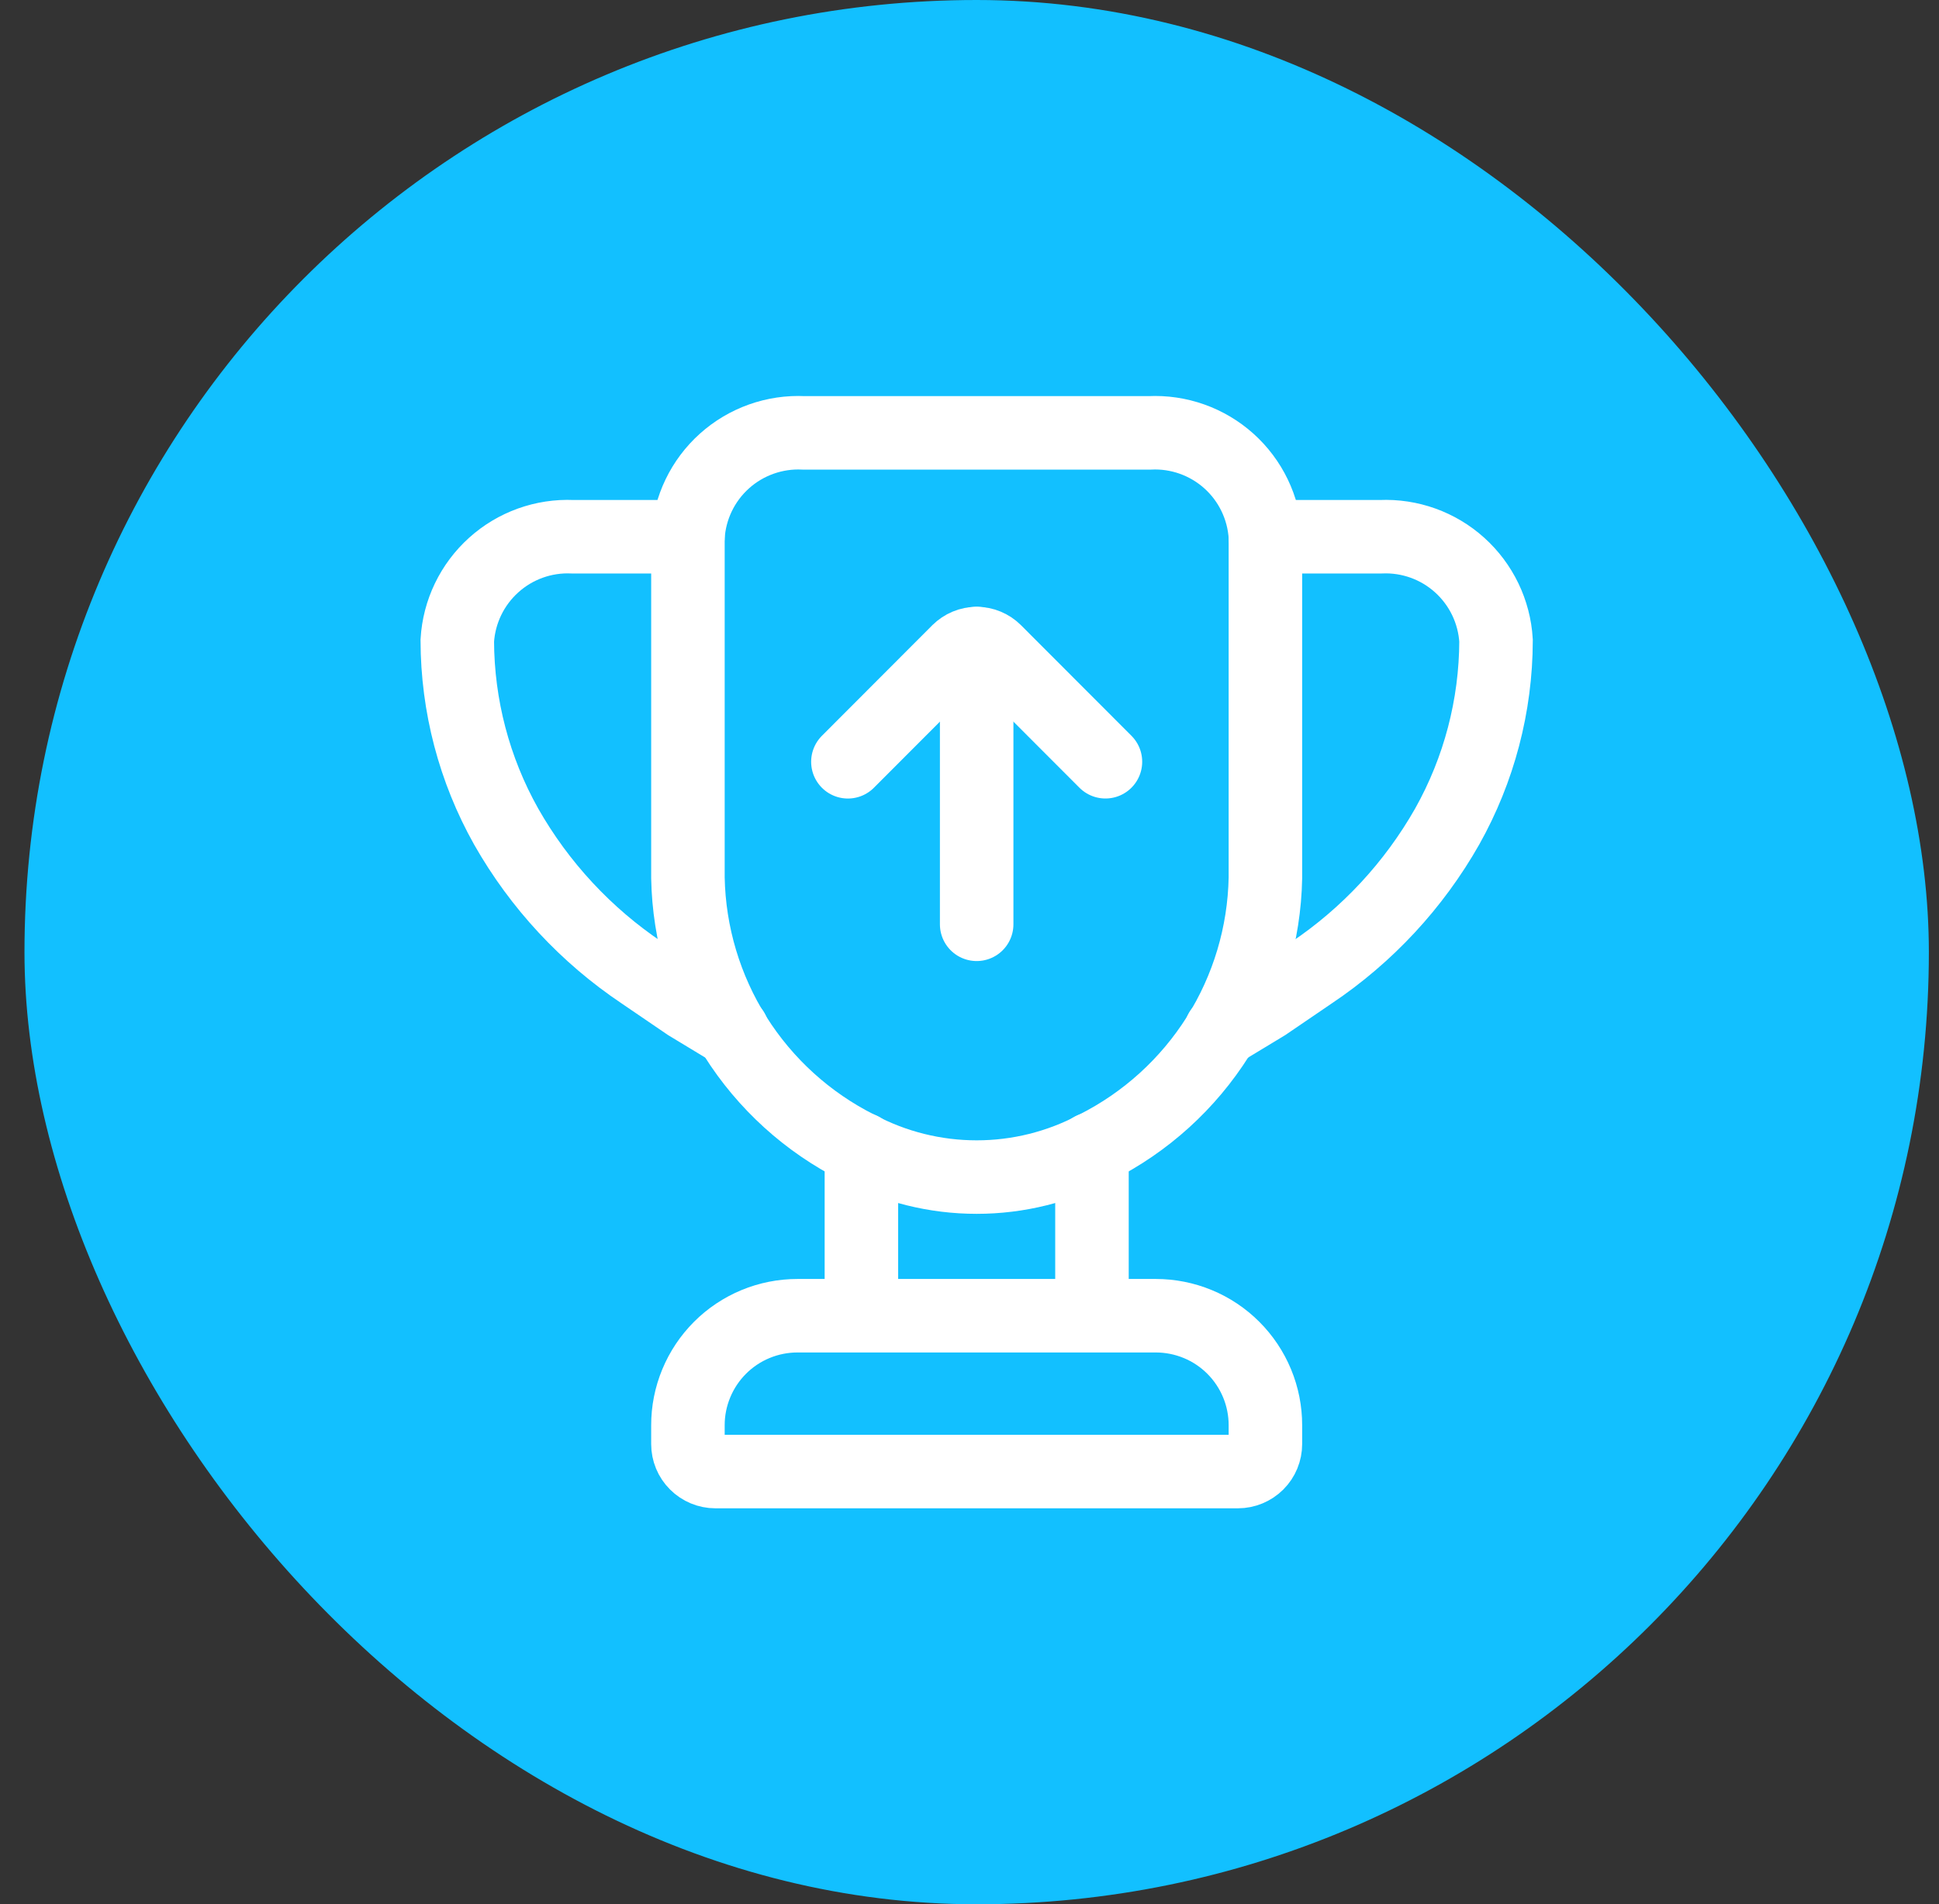
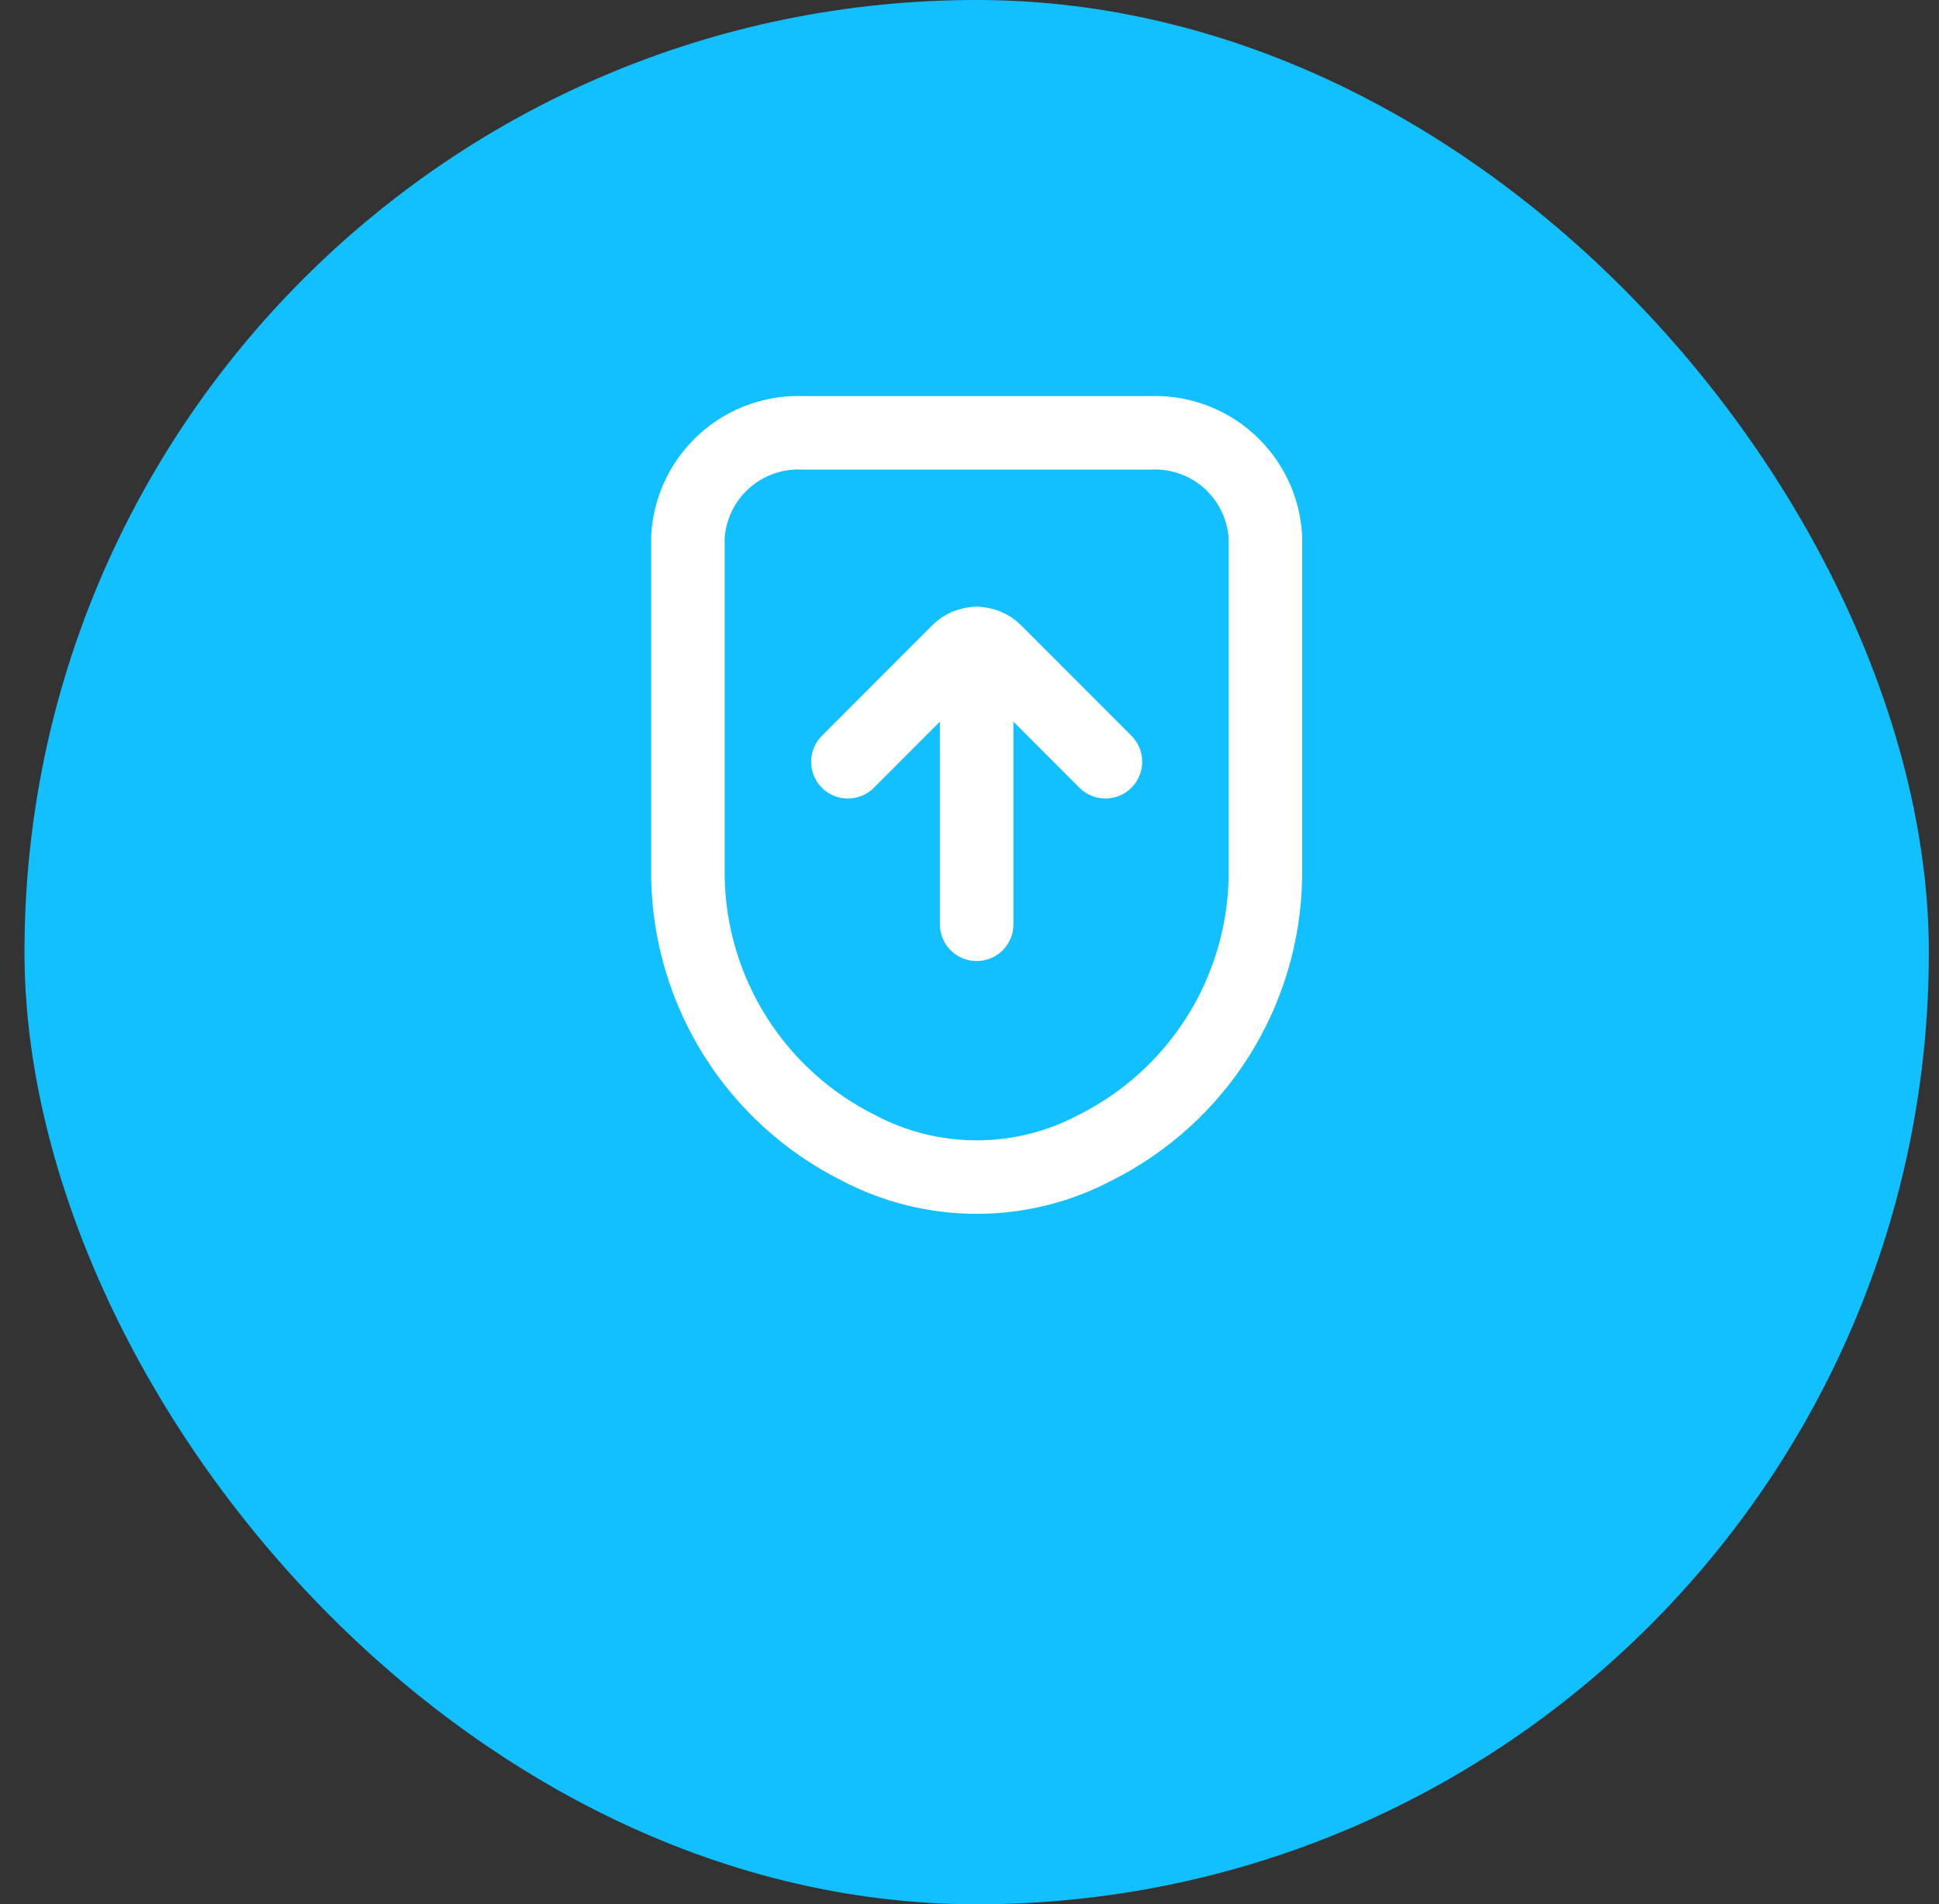
<svg xmlns="http://www.w3.org/2000/svg" width="56" height="55" viewBox="0 0 56 55" fill="none">
  <rect x="0" y="0" width="56" height="55" fill="#333333" stroke="none" />
  <rect x="0.707" width="55" height="55" rx="27.5" fill="#12C0FF" />
  <path d="M33.202 12.502H23.212C22.372 12.461 21.549 12.753 20.923 13.315C20.297 13.877 19.918 14.663 19.868 15.502V25.358C19.899 26.979 20.372 28.561 21.236 29.933C22.101 31.305 23.323 32.414 24.772 33.142C25.83 33.704 27.009 33.997 28.207 33.997C29.405 33.997 30.584 33.704 31.642 33.142C33.091 32.414 34.313 31.305 35.178 29.933C36.042 28.561 36.515 26.979 36.546 25.358V15.502C36.496 14.663 36.117 13.877 35.491 13.315C34.864 12.753 34.042 12.461 33.202 12.502Z" stroke="white" stroke-width="2.123" stroke-linecap="round" />
-   <path d="M36.546 15.502H39.877C40.715 15.465 41.534 15.759 42.157 16.321C42.779 16.882 43.157 17.666 43.207 18.503C43.202 20.384 42.717 22.232 41.796 23.872C40.833 25.568 39.487 27.017 37.867 28.102L36.546 29.002L35.257 29.782M19.868 15.502H16.537C15.699 15.465 14.88 15.759 14.258 16.321C13.635 16.882 13.257 17.666 13.207 18.503C13.212 20.384 13.697 22.233 14.618 23.872C15.581 25.568 16.927 27.017 18.548 28.102L19.868 29.002L21.157 29.782M24.878 38.001V33.186M31.537 38.001V33.186M23.034 38.001H33.381C33.796 38.001 34.208 38.083 34.593 38.242C34.977 38.4 35.326 38.634 35.62 38.928C35.914 39.222 36.147 39.571 36.306 39.955C36.465 40.339 36.547 40.751 36.546 41.167V41.707C36.546 41.918 36.463 42.12 36.314 42.269C36.164 42.418 35.962 42.502 35.752 42.502H20.662C20.452 42.502 20.25 42.418 20.101 42.269C19.951 42.12 19.868 41.918 19.868 41.707V41.167C19.867 40.751 19.949 40.34 20.108 39.956C20.267 39.571 20.5 39.222 20.794 38.928C21.087 38.634 21.436 38.401 21.82 38.242C22.204 38.083 22.616 38.001 23.032 38.001H23.034Z" stroke="white" stroke-width="2.123" stroke-linecap="round" />
  <path d="M28.207 18.587V26.696" stroke="white" stroke-width="2.123" stroke-miterlimit="10" stroke-linecap="round" />
  <path d="M31.926 22.001L28.736 18.807C28.666 18.738 28.584 18.683 28.493 18.645C28.402 18.607 28.305 18.588 28.207 18.588C28.109 18.588 28.011 18.607 27.921 18.645C27.83 18.683 27.748 18.738 27.678 18.807L24.488 22.002" stroke="white" stroke-width="2.123" stroke-linecap="round" stroke-linejoin="round" />
</svg>